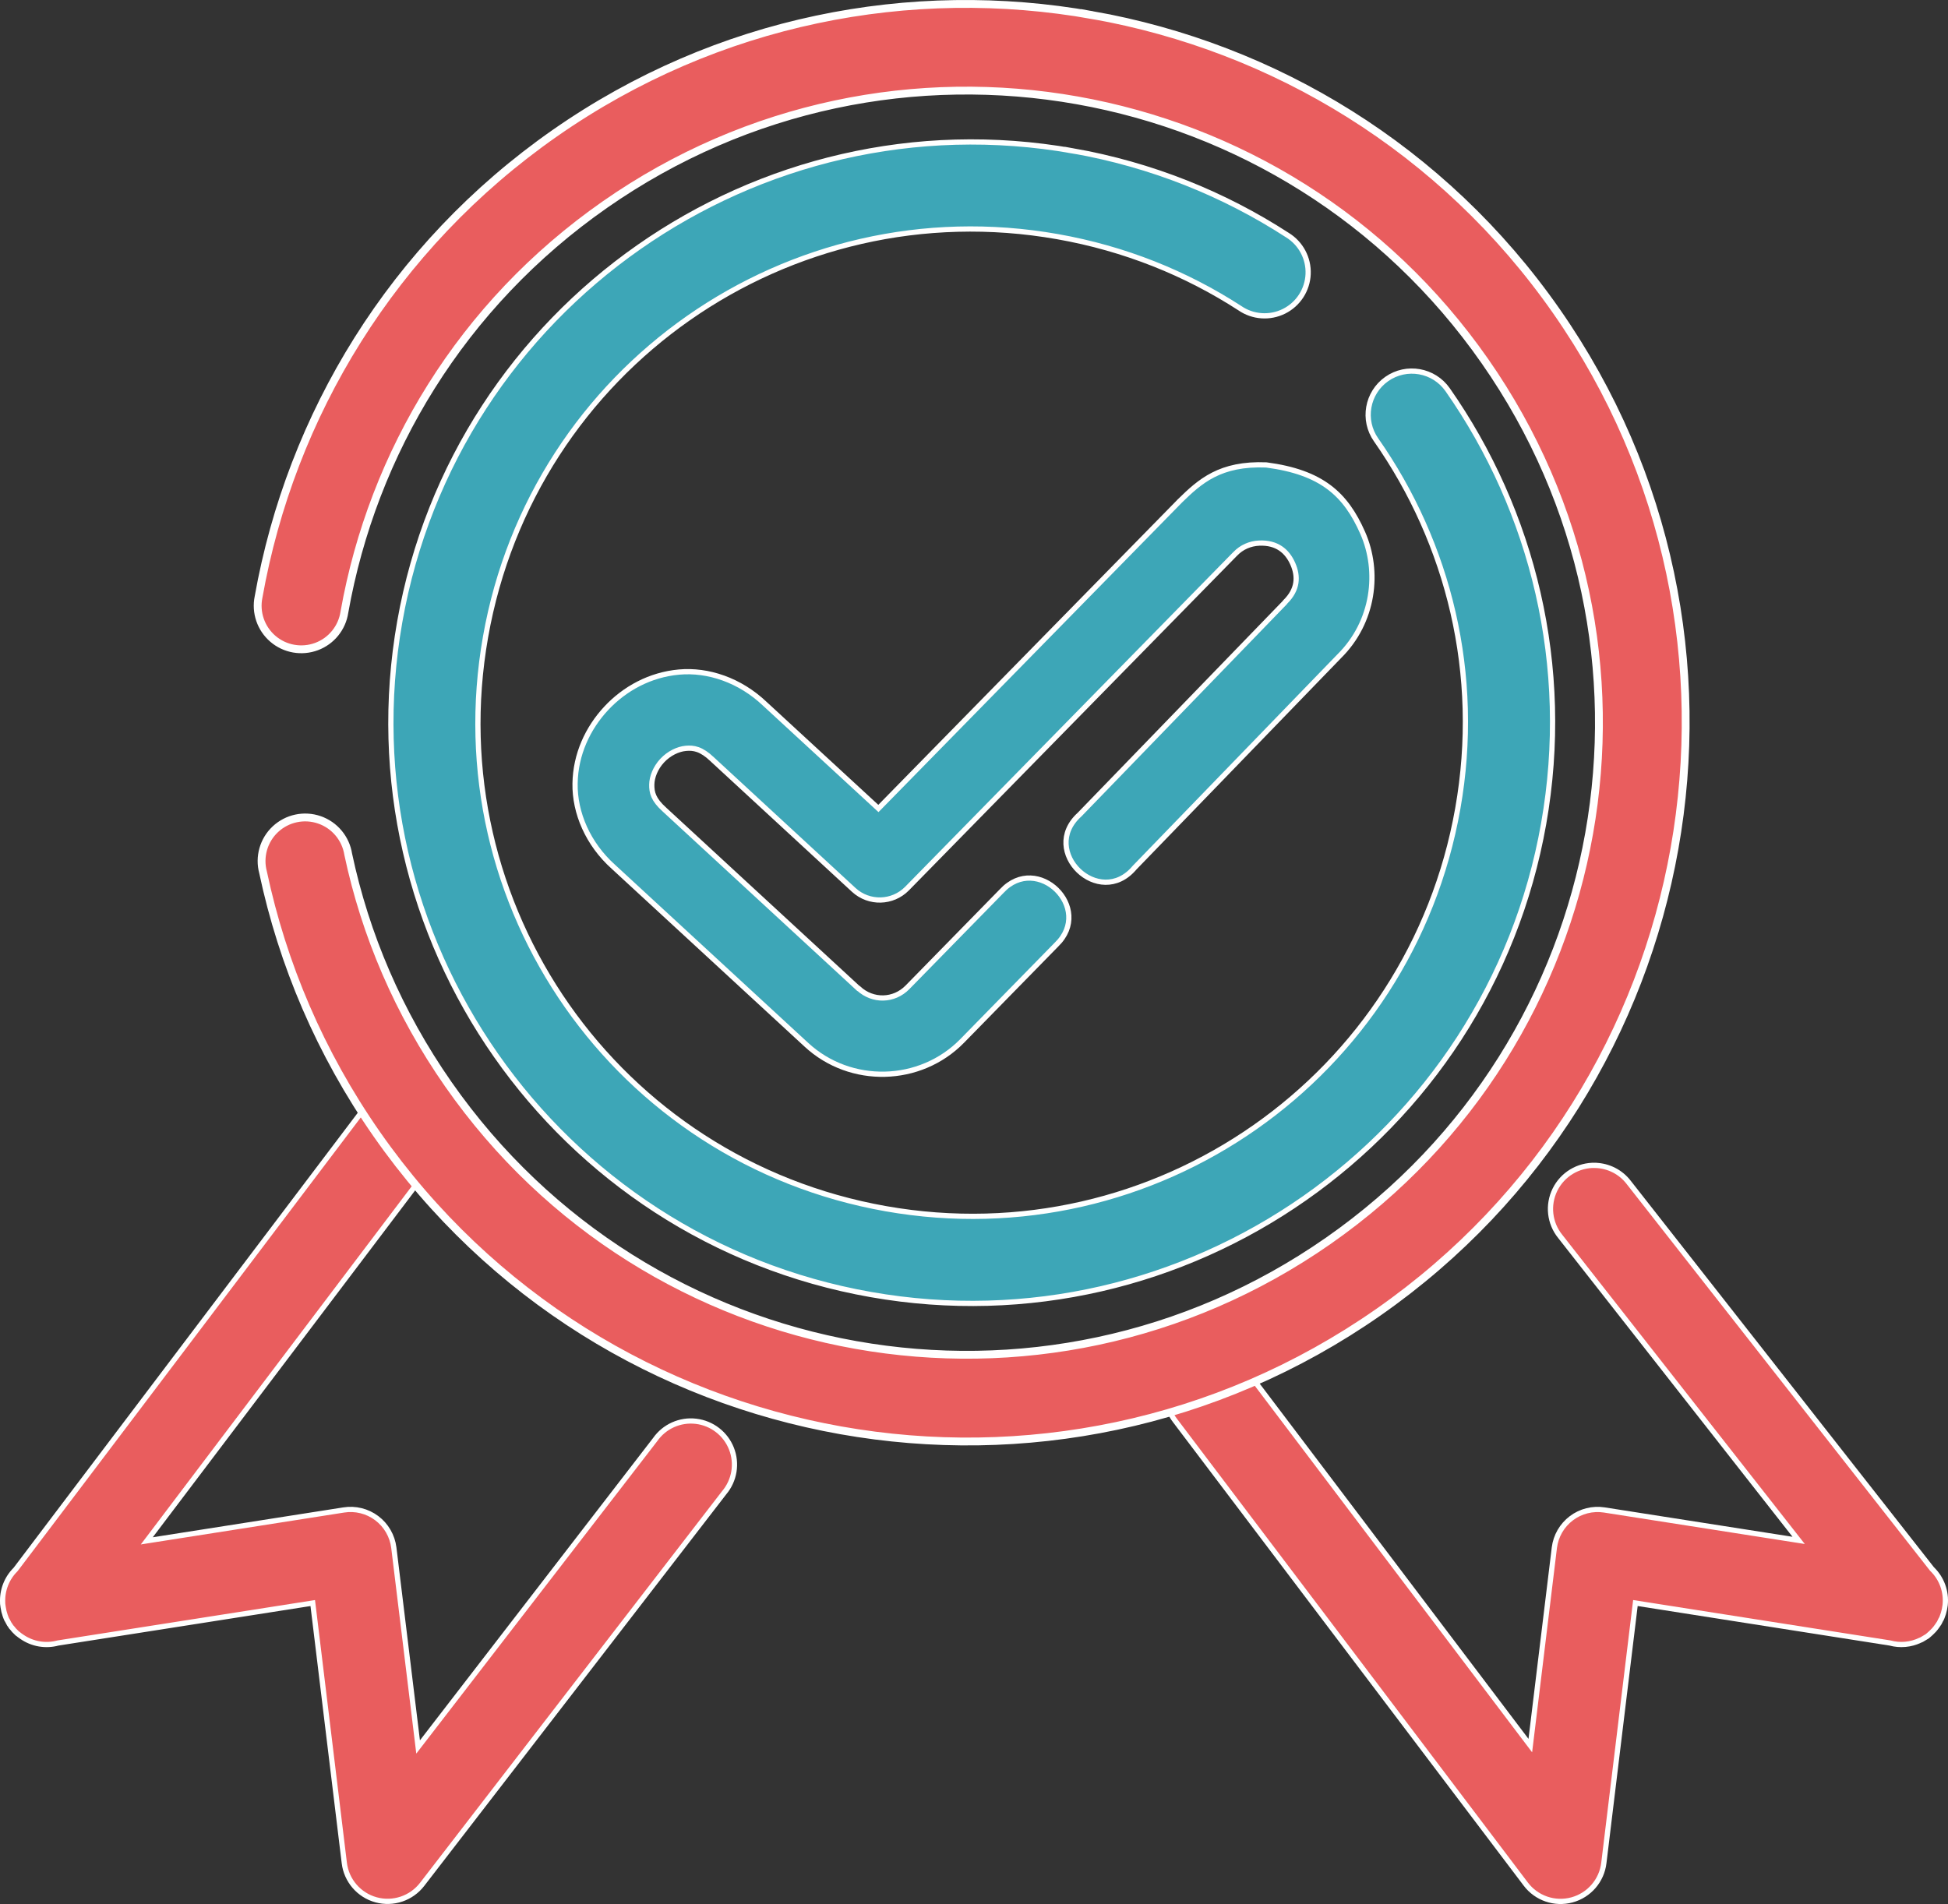
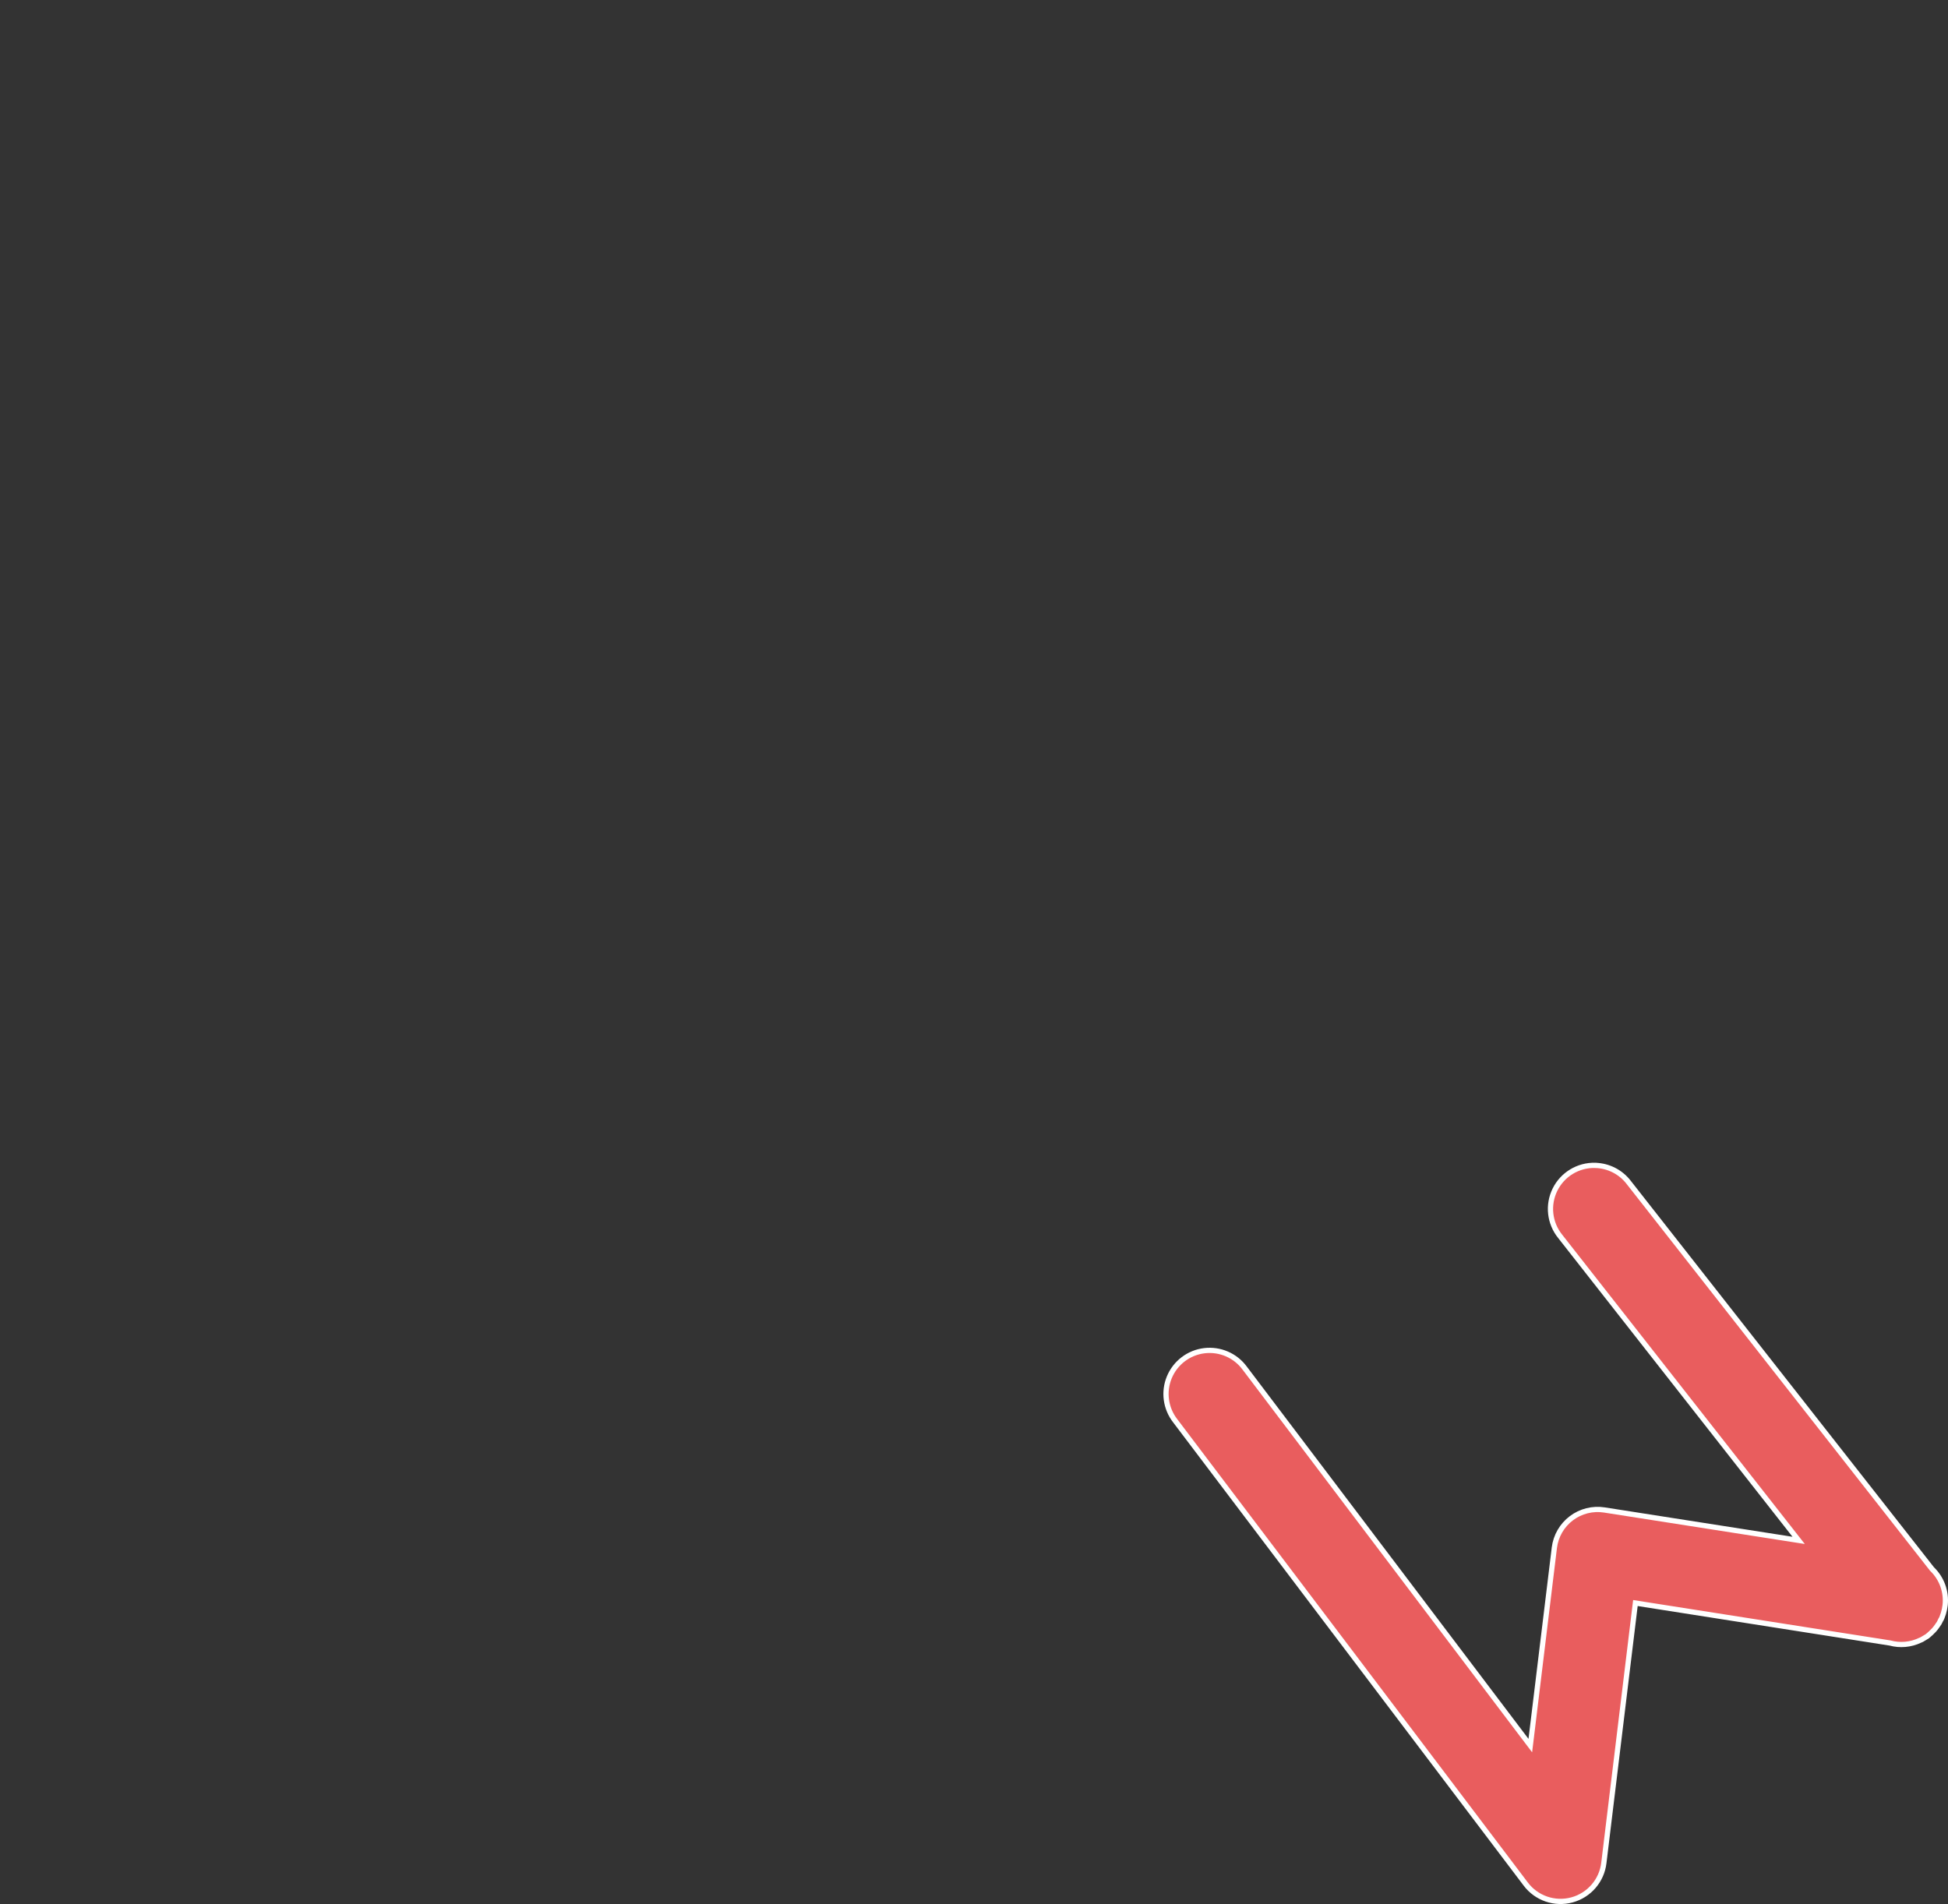
<svg xmlns="http://www.w3.org/2000/svg" id="Layer_1" data-name="Layer 1" viewBox="0 0 745.82 729.12">
  <rect x="0" y="0" width="745.82" height="729.12" fill="#333333" stroke="none" />
  <defs>
    <style>
      .cls-1 {
        stroke-width: 3px;
      }

      .cls-1, .cls-2 {
        fill: #e95d5e;
      }

      .cls-1, .cls-2, .cls-3, .cls-4 {
        stroke: #fff;
        stroke-miterlimit: 10;
      }

      .cls-1, .cls-4 {
        fill-rule: evenodd;
      }

      .cls-2, .cls-3, .cls-4 {
        stroke-width: 2px;
      }

      .cls-3, .cls-4 {
        fill: #3da6b7;
      }
    </style>
  </defs>
-   <path class="cls-2" d="M152.11,417.31c-4.91.33-9.43,2.81-12.34,6.78L5.98,601c-3.4,3.35-5.21,8.01-4.96,12.78,0,.12,0,.23,0,.35.04.44.1.87.18,1.3.15,1.1.42,2.17.78,3.22.11.32.23.64.36.96.08.2.17.41.27.61.06.09.12.18.18.26.24.51.5,1,.78,1.48.03.03.06.06.09.09.22.36.45.7.69,1.04.09.09.18.18.27.26.25.33.51.65.78.96.09.09.18.18.27.26.31.33.63.65.96.96.09.06.18.12.27.17.44.37.91.72,1.39,1.04,4.05,2.83,9.14,3.72,13.91,2.43l97.54-15.3,12.08,99.53c.81,6.74,5.62,12.32,12.16,14.11,6.55,1.79,13.52-.55,17.66-5.94l115.62-149.95c3.97-4.69,5.04-11.19,2.78-16.91-2.26-5.72-7.47-9.73-13.58-10.45-6.11-.72-12.11,1.98-15.63,7.02l-90.75,117.7-9.3-76.32c-.56-4.5-2.92-8.57-6.54-11.3-3.62-2.72-8.2-3.85-12.67-3.13l-75.37,11.82,110.31-145.87c4.02-5.2,4.61-12.27,1.52-18.07-3.1-5.8-9.3-9.24-15.9-8.8Z" />
  <path class="cls-2" d="M610.75,446.26c-6.51-.17-12.53,3.47-15.41,9.32s-2.09,12.83,2.02,17.89l91.28,116.4-74.41-11.65c-4.46-.69-9.01.45-12.61,3.17-3.6,2.72-5.95,6.78-6.51,11.26l-9.21,75.8-109.36-144.56c-3.57-4.84-9.47-7.38-15.44-6.66s-11.09,4.61-13.4,10.16-1.45,11.92,2.24,16.67l134.22,177.42c4.1,5.44,11.1,7.84,17.68,6.06s11.42-7.38,12.22-14.15l12.08-99.53,97.45,15.3c3.85,1.05,7.96.68,11.56-1.04.2-.08.41-.17.61-.26.29-.17.58-.34.87-.52.45-.24.88-.5,1.3-.78.03-.03.06-.06.09-.09.18-.14.35-.29.52-.44.27-.22.53-.46.78-.7.39-.36.77-.74,1.13-1.13.37-.42.72-.85,1.04-1.3.34-.45.66-.91.96-1.39.25-.45.48-.92.69-1.39.03-.03.06-.06.09-.09.09-.2.18-.4.27-.61.42-1.01.74-2.06.96-3.13.12-.55.21-1.1.27-1.65.55-5.14-1.31-10.24-5.04-13.82l-116.05-147.95c-3.06-4.04-7.8-6.47-12.88-6.6Z" />
-   <path class="cls-1" d="M418.29,5.79c-69.41-12.34-143.59,1.73-205.85,45.2-62.26,43.47-101.12,108.24-113.44,177.6-1.23,5.95.88,12.09,5.49,16.04,4.61,3.95,11.01,5.08,16.7,2.96,5.69-2.12,9.78-7.17,10.67-13.18,10.84-61,44.84-117.73,99.71-156.04C341.3,1.76,491.89,28.53,568.5,138.27c76.61,109.73,49.84,260.24-59.89,336.85-109.73,76.61-260.33,49.84-336.94-59.89-19.15-27.43-31.81-57.33-38.34-88.06-.95-6.11-5.2-11.2-11.05-13.22-5.85-2.02-12.33-.63-16.85,3.59-4.52,4.23-6.32,10.61-4.7,16.58,7.44,35,21.82,69.1,43.55,100.23,86.94,124.53,258.92,155.09,383.45,68.15,124.53-86.94,155.09-258.84,68.15-383.36-43.47-62.26-108.18-101.02-177.6-113.36Z" />
-   <path class="cls-4" d="M410.72,57.77c-120.76-21.33-236.34,59.54-257.66,180.29-21.32,120.75,59.54,236.33,180.29,257.66,120.76,21.33,236.34-59.54,257.66-180.29,10.66-60.38-4.15-119.6-36.77-166.21-5.31-7.56-15.74-9.39-23.3-4.09-7.56,5.31-9.39,15.74-4.09,23.3,27.75,39.65,40.38,89.68,31.29,141.17-18.18,102.99-115.99,171.45-218.98,153.26-102.99-18.19-171.44-115.99-153.26-218.98,18.18-102.99,115.99-171.45,218.98-153.26,25.75,4.55,49.21,14.04,69.8,27.38,5,3.45,11.48,3.91,16.92,1.2,5.44-2.71,8.98-8.16,9.24-14.23.26-6.07-2.8-11.8-7.99-14.97-24.26-15.72-51.96-26.92-82.15-32.25Z" />
-   <path class="cls-3" d="M451.67,191.9l-115.36,117.7-43.47-40.07c-9.52-9.06-21.74-13.18-32.86-12.17-11.12,1-20.86,6.35-27.9,13.91-7.04,7.56-11.74,17.6-11.91,28.77-.18,11.17,4.9,23.14,14.69,31.9l73.89,68.15c16.87,15.61,43.56,14.94,59.63-1.48l36.08-36.86c14.46-13.97-7.29-35.27-20.95-20.52l-36.08,36.86c-5.16,5.27-13.27,5.45-18.69.44-.03,0-.04,0-.09,0l-74.06-68.33c-.04-.06-.13-.12-.18-.17-4.31-3.85-4.91-6.62-4.87-9.56.04-2.94,1.42-6.45,4-9.21,2.58-2.77,6.04-4.42,9.04-4.69,3-.27,5.9.19,10.08,4.17.04.06.13.12.18.17l54.07,49.9c5.82,5.32,14.8,5.09,20.34-.52l125.53-128.05c.04-.06.13-.12.18-.17,2.38-2.51,5.66-3.94,9.13-4.09,6.81-.31,10.74,3.09,12.87,7.91,2.13,4.83,1.95,9.85-2.87,14.6-.04.09-.13.17-.18.26l-78.58,81.19c-15.58,14.02,7.55,36.39,21.04,20.34l78.32-80.93c13.38-13.21,15.56-32.49,9.04-47.29-6.52-14.8-15.66-23.22-36.91-26.02-17.74-.7-25.38,6.26-33.15,13.85Z" />
</svg>